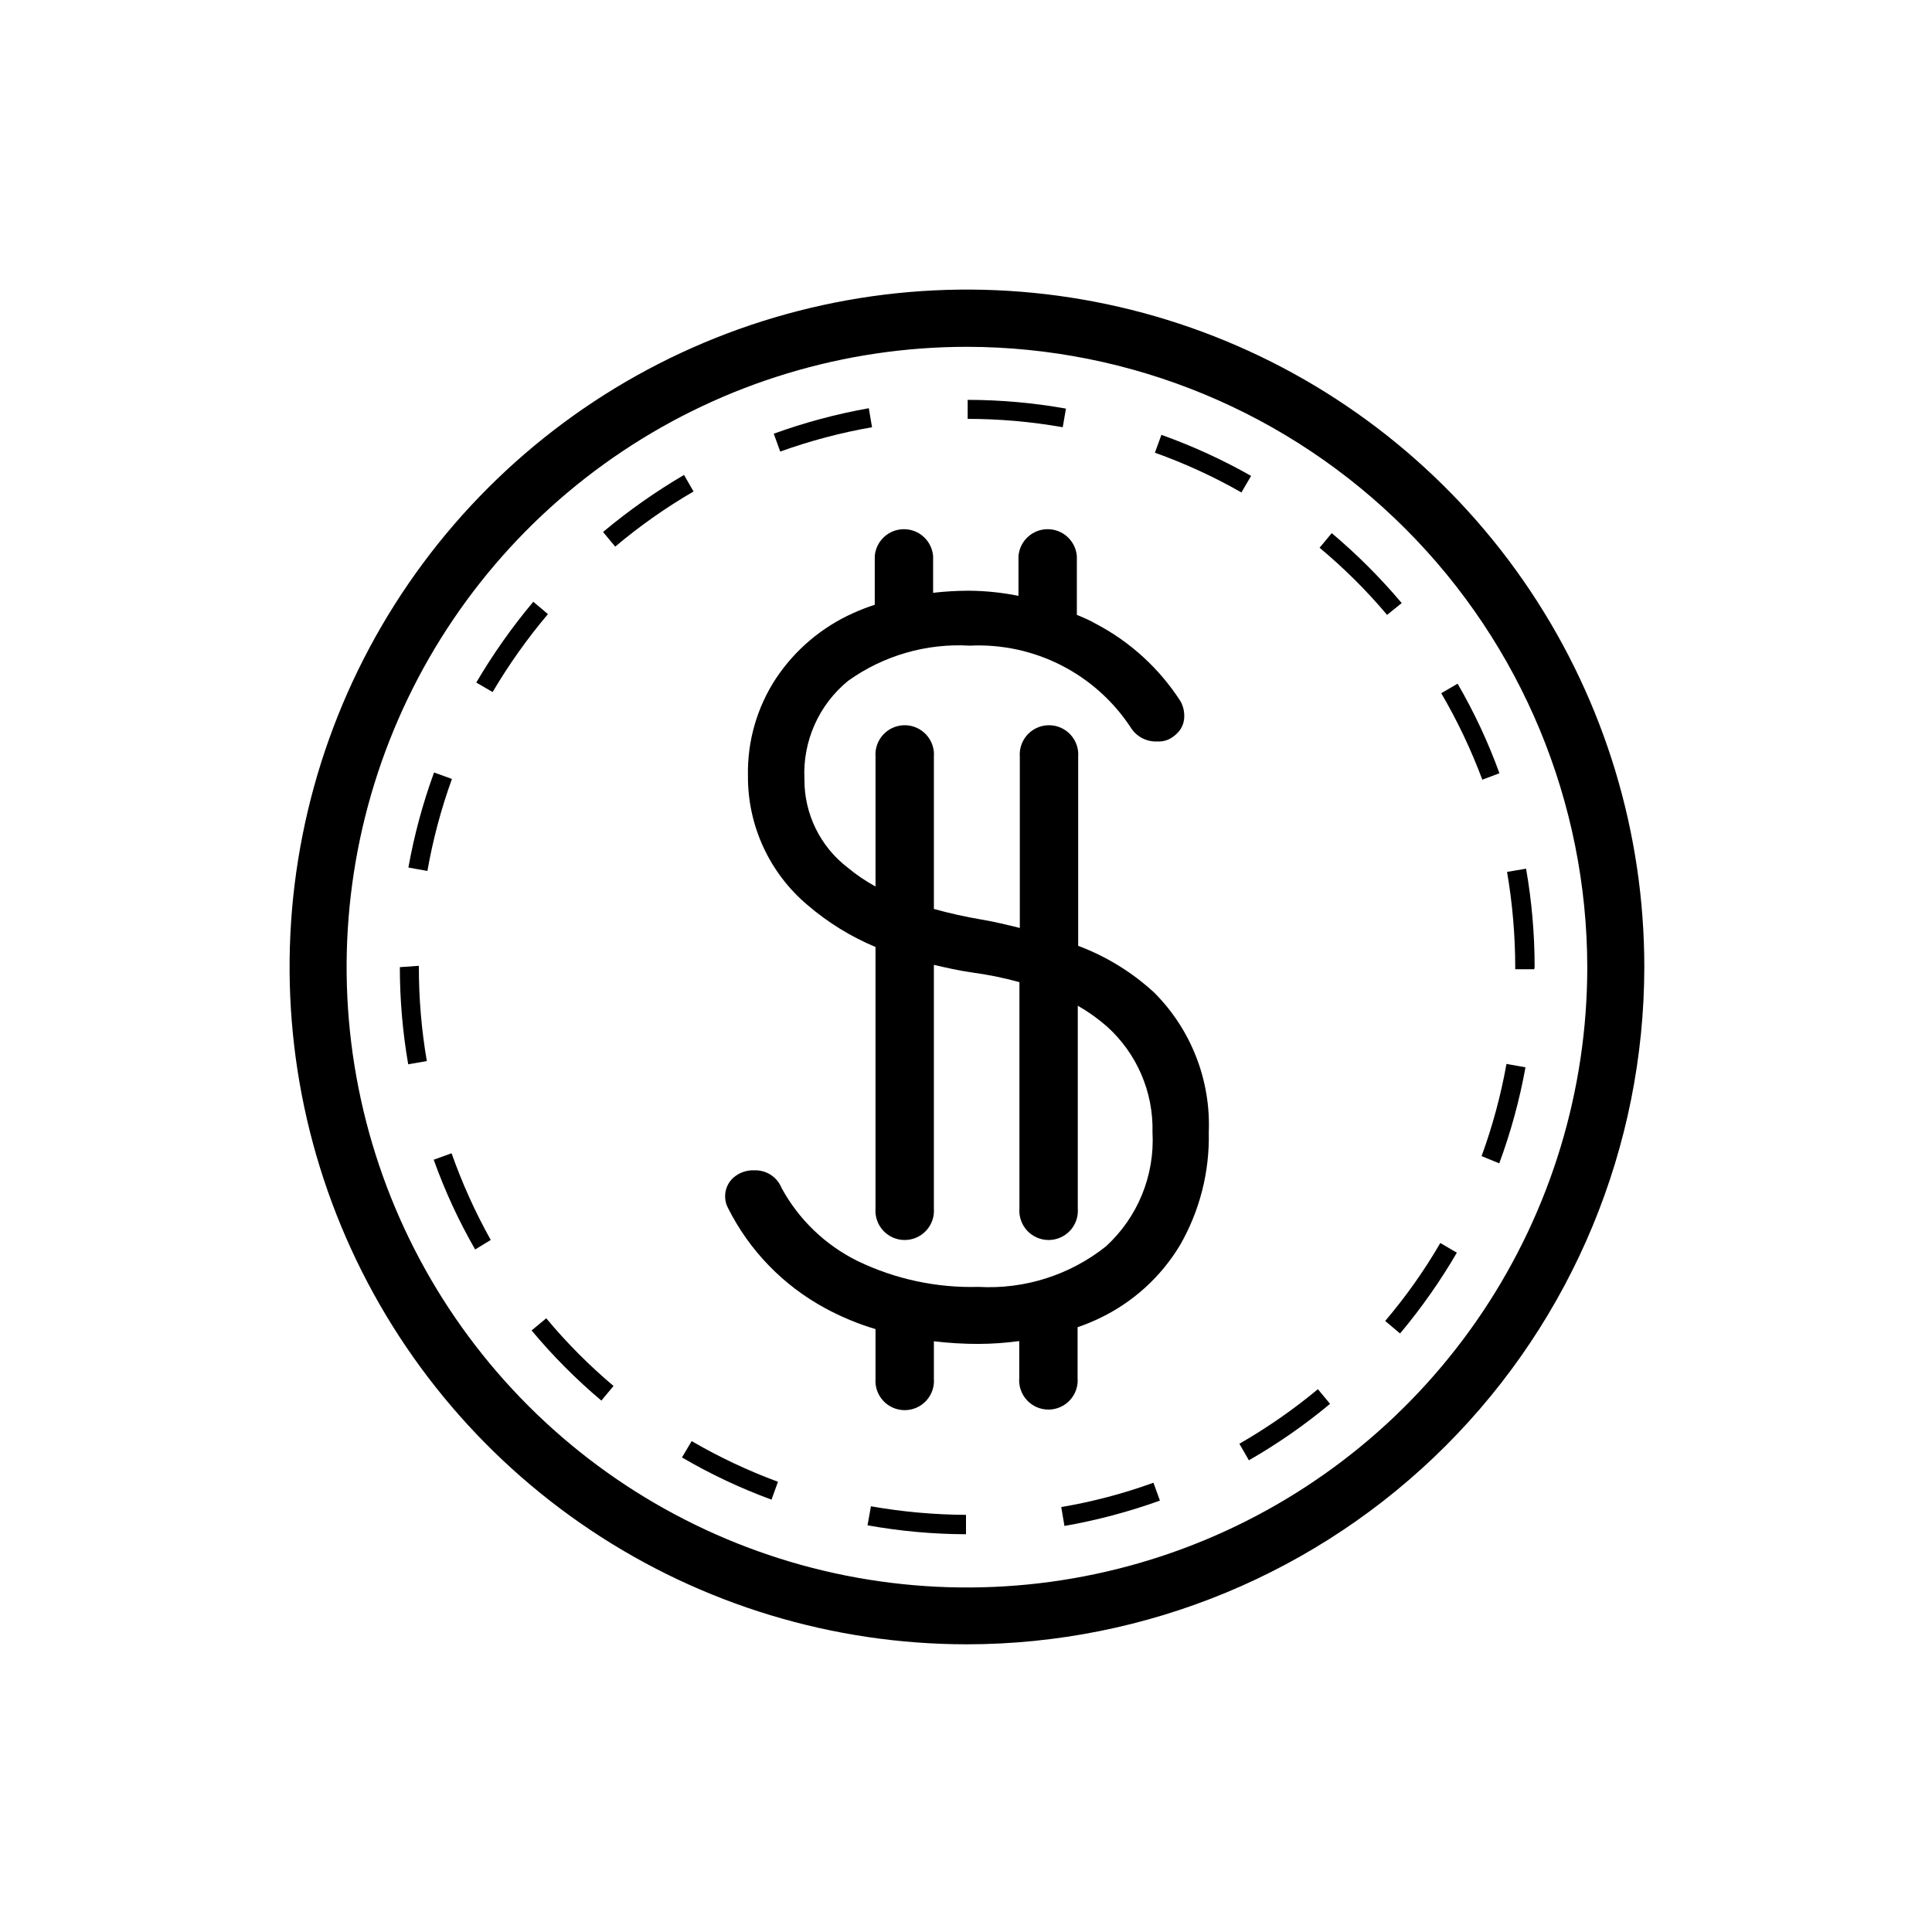
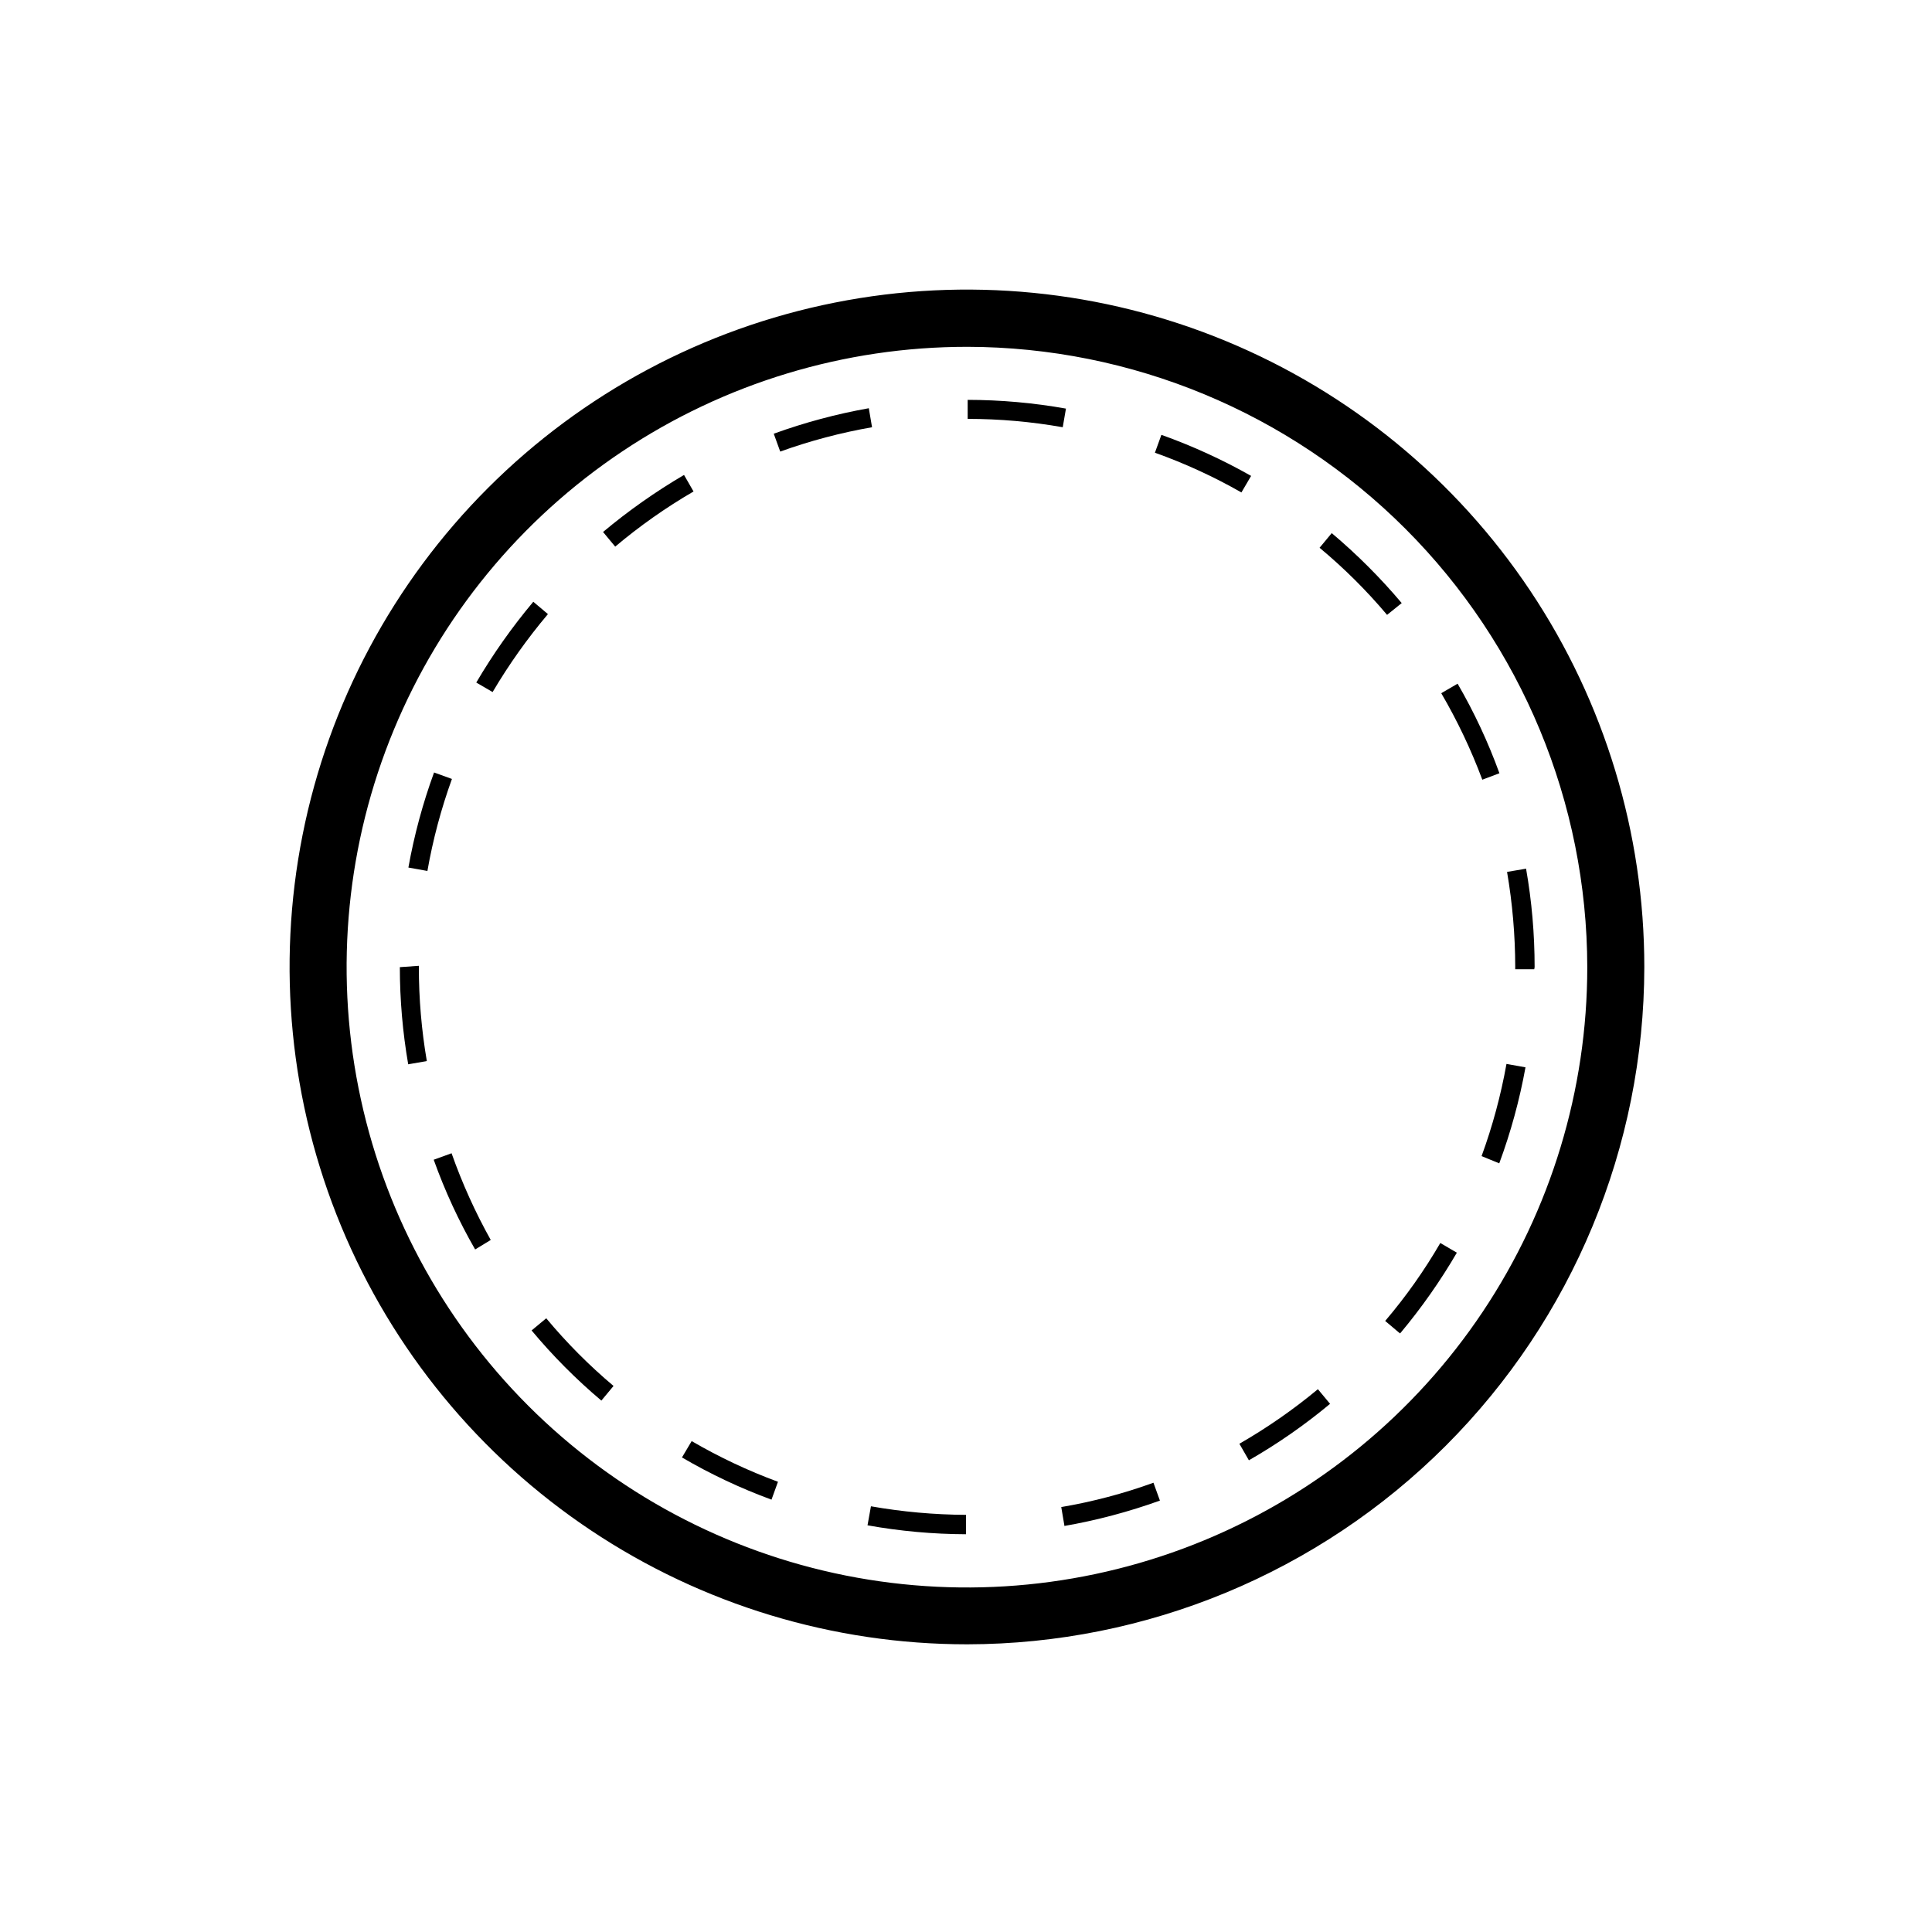
<svg xmlns="http://www.w3.org/2000/svg" fill="#000000" width="800px" height="800px" version="1.1" viewBox="144 144 512 512">
  <g>
-     <path d="m449.88 407.05c-5.856-5.391-12.699-9.598-20.152-12.395v-50.078c0.176-2.156-0.562-4.293-2.031-5.883-1.469-1.594-3.535-2.5-5.703-2.5-2.164 0-4.234 0.906-5.703 2.5-1.469 1.59-2.203 3.727-2.027 5.883v45.344c-3.273-0.805-6.5-1.613-10.078-2.215-4.277-0.723-8.516-1.664-12.695-2.824v-40.305c0.176-2.156-0.562-4.293-2.031-5.883-1.469-1.594-3.535-2.5-5.703-2.5-2.164 0-4.234 0.906-5.703 2.5-1.469 1.59-2.203 3.727-2.031 5.883v34.359c-2.621-1.438-5.102-3.125-7.406-5.035-7.269-5.586-11.504-14.258-11.434-23.43-0.492-10.027 3.809-19.695 11.586-26.047 9.367-6.699 20.746-9.988 32.246-9.32 17.035-0.816 33.238 7.418 42.621 21.664 1.488 2.418 4.168 3.844 7.004 3.731 1.016 0.062 2.031-0.109 2.973-0.504 1.234-0.586 2.309-1.469 3.121-2.57 0.734-1.066 1.121-2.332 1.109-3.629 0.02-1.391-0.328-2.766-1.008-3.981-5.578-8.656-13.301-15.719-22.418-20.504-1.562-0.906-3.223-1.613-5.039-2.367v-15.566c-0.324-4.031-3.691-7.137-7.734-7.137s-7.406 3.106-7.734 7.137v10.531-0.004c-4.312-0.867-8.699-1.32-13.098-1.359-3.184 0.004-6.359 0.188-9.523 0.555v-9.723c-0.324-4.031-3.688-7.137-7.731-7.137s-7.41 3.106-7.734 7.137v12.895c-1.957 0.625-3.875 1.367-5.746 2.219-8.316 3.731-15.406 9.738-20.453 17.332-5.016 7.652-7.598 16.645-7.406 25.793-0.086 13.203 5.715 25.762 15.82 34.258 5.379 4.613 11.449 8.355 17.984 11.086v69.273c-0.172 2.16 0.562 4.293 2.031 5.887 1.469 1.59 3.539 2.496 5.703 2.496 2.168 0 4.234-0.906 5.703-2.496 1.469-1.594 2.207-3.727 2.031-5.887v-64.539c3.273 0.754 6.5 1.512 10.078 2.016h-0.004c4.254 0.57 8.461 1.426 12.598 2.57v59.953c-0.176 2.16 0.562 4.293 2.031 5.887 1.469 1.59 3.535 2.496 5.703 2.496 2.164 0 4.231-0.906 5.703-2.496 1.469-1.594 2.203-3.727 2.027-5.887v-53.707c2.75 1.566 5.332 3.406 7.711 5.492 7.941 7.133 12.359 17.391 12.09 28.062 0.625 11.418-3.906 22.512-12.344 30.227-9.551 7.602-21.566 11.422-33.754 10.734-11.074 0.309-22.062-2.043-32.043-6.852-8.551-4.219-15.59-10.977-20.152-19.348-1.168-2.93-4.055-4.805-7.203-4.688-2.051-0.105-4.059 0.602-5.594 1.965-1.426 1.285-2.215 3.125-2.168 5.039 0.008 1.039 0.266 2.059 0.758 2.973 5.656 11.281 14.645 20.547 25.746 26.551 4.242 2.305 8.719 4.164 13.348 5.543v13.098c-0.172 2.16 0.562 4.293 2.031 5.887s3.539 2.496 5.703 2.496c2.168 0 4.234-0.902 5.703-2.496s2.207-3.727 2.031-5.887v-9.875c3.91 0.473 7.848 0.707 11.789 0.707 3.625-0.016 7.242-0.27 10.832-0.758v9.777c-0.176 2.156 0.562 4.293 2.031 5.883 1.469 1.594 3.535 2.5 5.703 2.5 2.164 0 4.234-0.906 5.703-2.5 1.469-1.59 2.203-3.727 2.027-5.883v-13.453c1.945-0.66 3.844-1.434 5.695-2.316 8.918-4.223 16.387-10.988 21.461-19.449 5.215-9.078 7.844-19.41 7.609-29.875 0.562-13.82-4.68-27.246-14.461-37.031z" />
-     <path d="m400.3 579.76c-35.508 0.012-70.219-10.512-99.746-30.23-29.531-19.723-52.547-47.758-66.137-80.559-13.594-32.805-17.152-68.902-10.227-103.73 6.922-34.824 24.02-66.816 49.129-91.922 25.105-25.109 57.098-42.207 91.922-49.129 34.824-6.926 70.922-3.367 103.73 10.227 32.801 13.59 60.836 36.605 80.559 66.137 19.719 29.527 30.242 64.238 30.23 99.746-0.055 47.578-18.977 93.191-52.621 126.84s-79.258 52.566-126.84 52.621zm0-343.85c-32.516-0.008-64.305 9.625-91.344 27.684-27.043 18.055-48.121 43.727-60.57 73.766-12.453 30.039-15.715 63.094-9.375 94.984 6.336 31.895 21.988 61.191 44.977 84.188s52.281 38.656 84.172 45.004 64.949 3.094 94.988-9.348c30.043-12.441 55.719-33.512 73.785-60.547 18.066-27.035 27.711-58.82 27.711-91.336-0.055-43.574-17.383-85.352-48.191-116.17-30.809-30.816-72.578-48.16-116.15-48.227z" />
+     <path d="m400.3 579.76c-35.508 0.012-70.219-10.512-99.746-30.23-29.531-19.723-52.547-47.758-66.137-80.559-13.594-32.805-17.152-68.902-10.227-103.73 6.922-34.824 24.02-66.816 49.129-91.922 25.105-25.109 57.098-42.207 91.922-49.129 34.824-6.926 70.922-3.367 103.73 10.227 32.801 13.59 60.836 36.605 80.559 66.137 19.719 29.527 30.242 64.238 30.23 99.746-0.055 47.578-18.977 93.191-52.621 126.84s-79.258 52.566-126.84 52.621zm0-343.85c-32.516-0.008-64.305 9.625-91.344 27.684-27.043 18.055-48.121 43.727-60.57 73.766-12.453 30.039-15.715 63.094-9.375 94.984 6.336 31.895 21.988 61.191 44.977 84.188s52.281 38.656 84.172 45.004 64.949 3.094 94.988-9.348c30.043-12.441 55.719-33.512 73.785-60.547 18.066-27.035 27.711-58.82 27.711-91.336-0.055-43.574-17.383-85.352-48.191-116.17-30.809-30.816-72.578-48.16-116.15-48.227" />
    <path d="m400 550.59c-8.754-0.027-17.484-0.82-26.098-2.367l0.906-5.039c8.316 1.465 16.746 2.223 25.191 2.269zm26.098-2.168-0.855-5.039-0.004 0.004c8.324-1.414 16.5-3.57 24.438-6.449l1.715 4.734h-0.004c-8.285 2.984-16.816 5.246-25.492 6.754zm-77.641-7c-8.223-3.016-16.164-6.762-23.727-11.184l2.57-4.332h-0.004c7.301 4.246 14.953 7.856 22.875 10.781zm126.51-10.43-2.519-4.383c7.34-4.215 14.301-9.051 20.809-14.457l3.223 3.879c-6.723 5.602-13.918 10.609-21.512 14.961zm-171.6-15.82c-6.695-5.644-12.879-11.863-18.488-18.59l3.879-3.223c5.402 6.492 11.371 12.496 17.836 17.934zm211.6-17.836-3.879-3.273c5.477-6.434 10.367-13.348 14.609-20.656l4.383 2.57c-4.391 7.531-9.414 14.68-15.012 21.363zm-245.05-22.215c-4.359-7.586-8.035-15.543-10.98-23.781l4.734-1.715v0.004c2.801 7.938 6.273 15.621 10.379 22.973zm271.4-22.824-4.684-1.914c2.902-7.938 5.109-16.113 6.598-24.434l5.039 0.906c-1.574 8.668-3.898 17.18-6.953 25.441zm-289.14-26.246c-1.469-8.504-2.211-17.117-2.215-25.746l5.039-0.352v0.352c-0.004 8.34 0.703 16.668 2.113 24.887zm298.41-25.191h-5.039v-0.605h0.004c-0.016-8.441-0.742-16.867-2.168-25.191l5.039-0.855c1.512 8.617 2.269 17.348 2.266 26.098zm-293.32-26.047-5.039-0.906c1.535-8.578 3.809-17.008 6.801-25.191l4.734 1.715 0.004-0.004c-2.867 7.926-5.043 16.086-6.5 24.387zm279.56-24.184c-2.965-7.938-6.606-15.609-10.883-22.922l4.332-2.519h0.004c4.391 7.562 8.098 15.504 11.082 23.73zm-262.28-23.227-4.332-2.519c4.434-7.543 9.488-14.707 15.113-21.41l3.879 3.273c-5.457 6.465-10.359 13.375-14.66 20.656zm237.04-20.453c-5.426-6.445-11.414-12.395-17.887-17.785l3.223-3.879c6.699 5.641 12.902 11.844 18.543 18.539zm-204.55-18.086-3.223-3.879h-0.004c6.723-5.629 13.902-10.684 21.465-15.117l2.519 4.383h-0.004c-7.328 4.262-14.273 9.148-20.754 14.613zm165.95-14.359c-7.316-4.176-14.988-7.699-22.922-10.531l1.715-4.734h-0.004c8.227 2.938 16.184 6.578 23.781 10.883zm-122.22-10.832-1.715-4.734c8.188-2.969 16.617-5.227 25.191-6.754l0.855 5.039c-8.281 1.441-16.422 3.602-24.332 6.449zm74.867-6.449h-0.004c-8.312-1.473-16.742-2.211-25.188-2.215v-5.039c8.73 0.012 17.449 0.785 26.047 2.316z" />
  </g>
</svg>